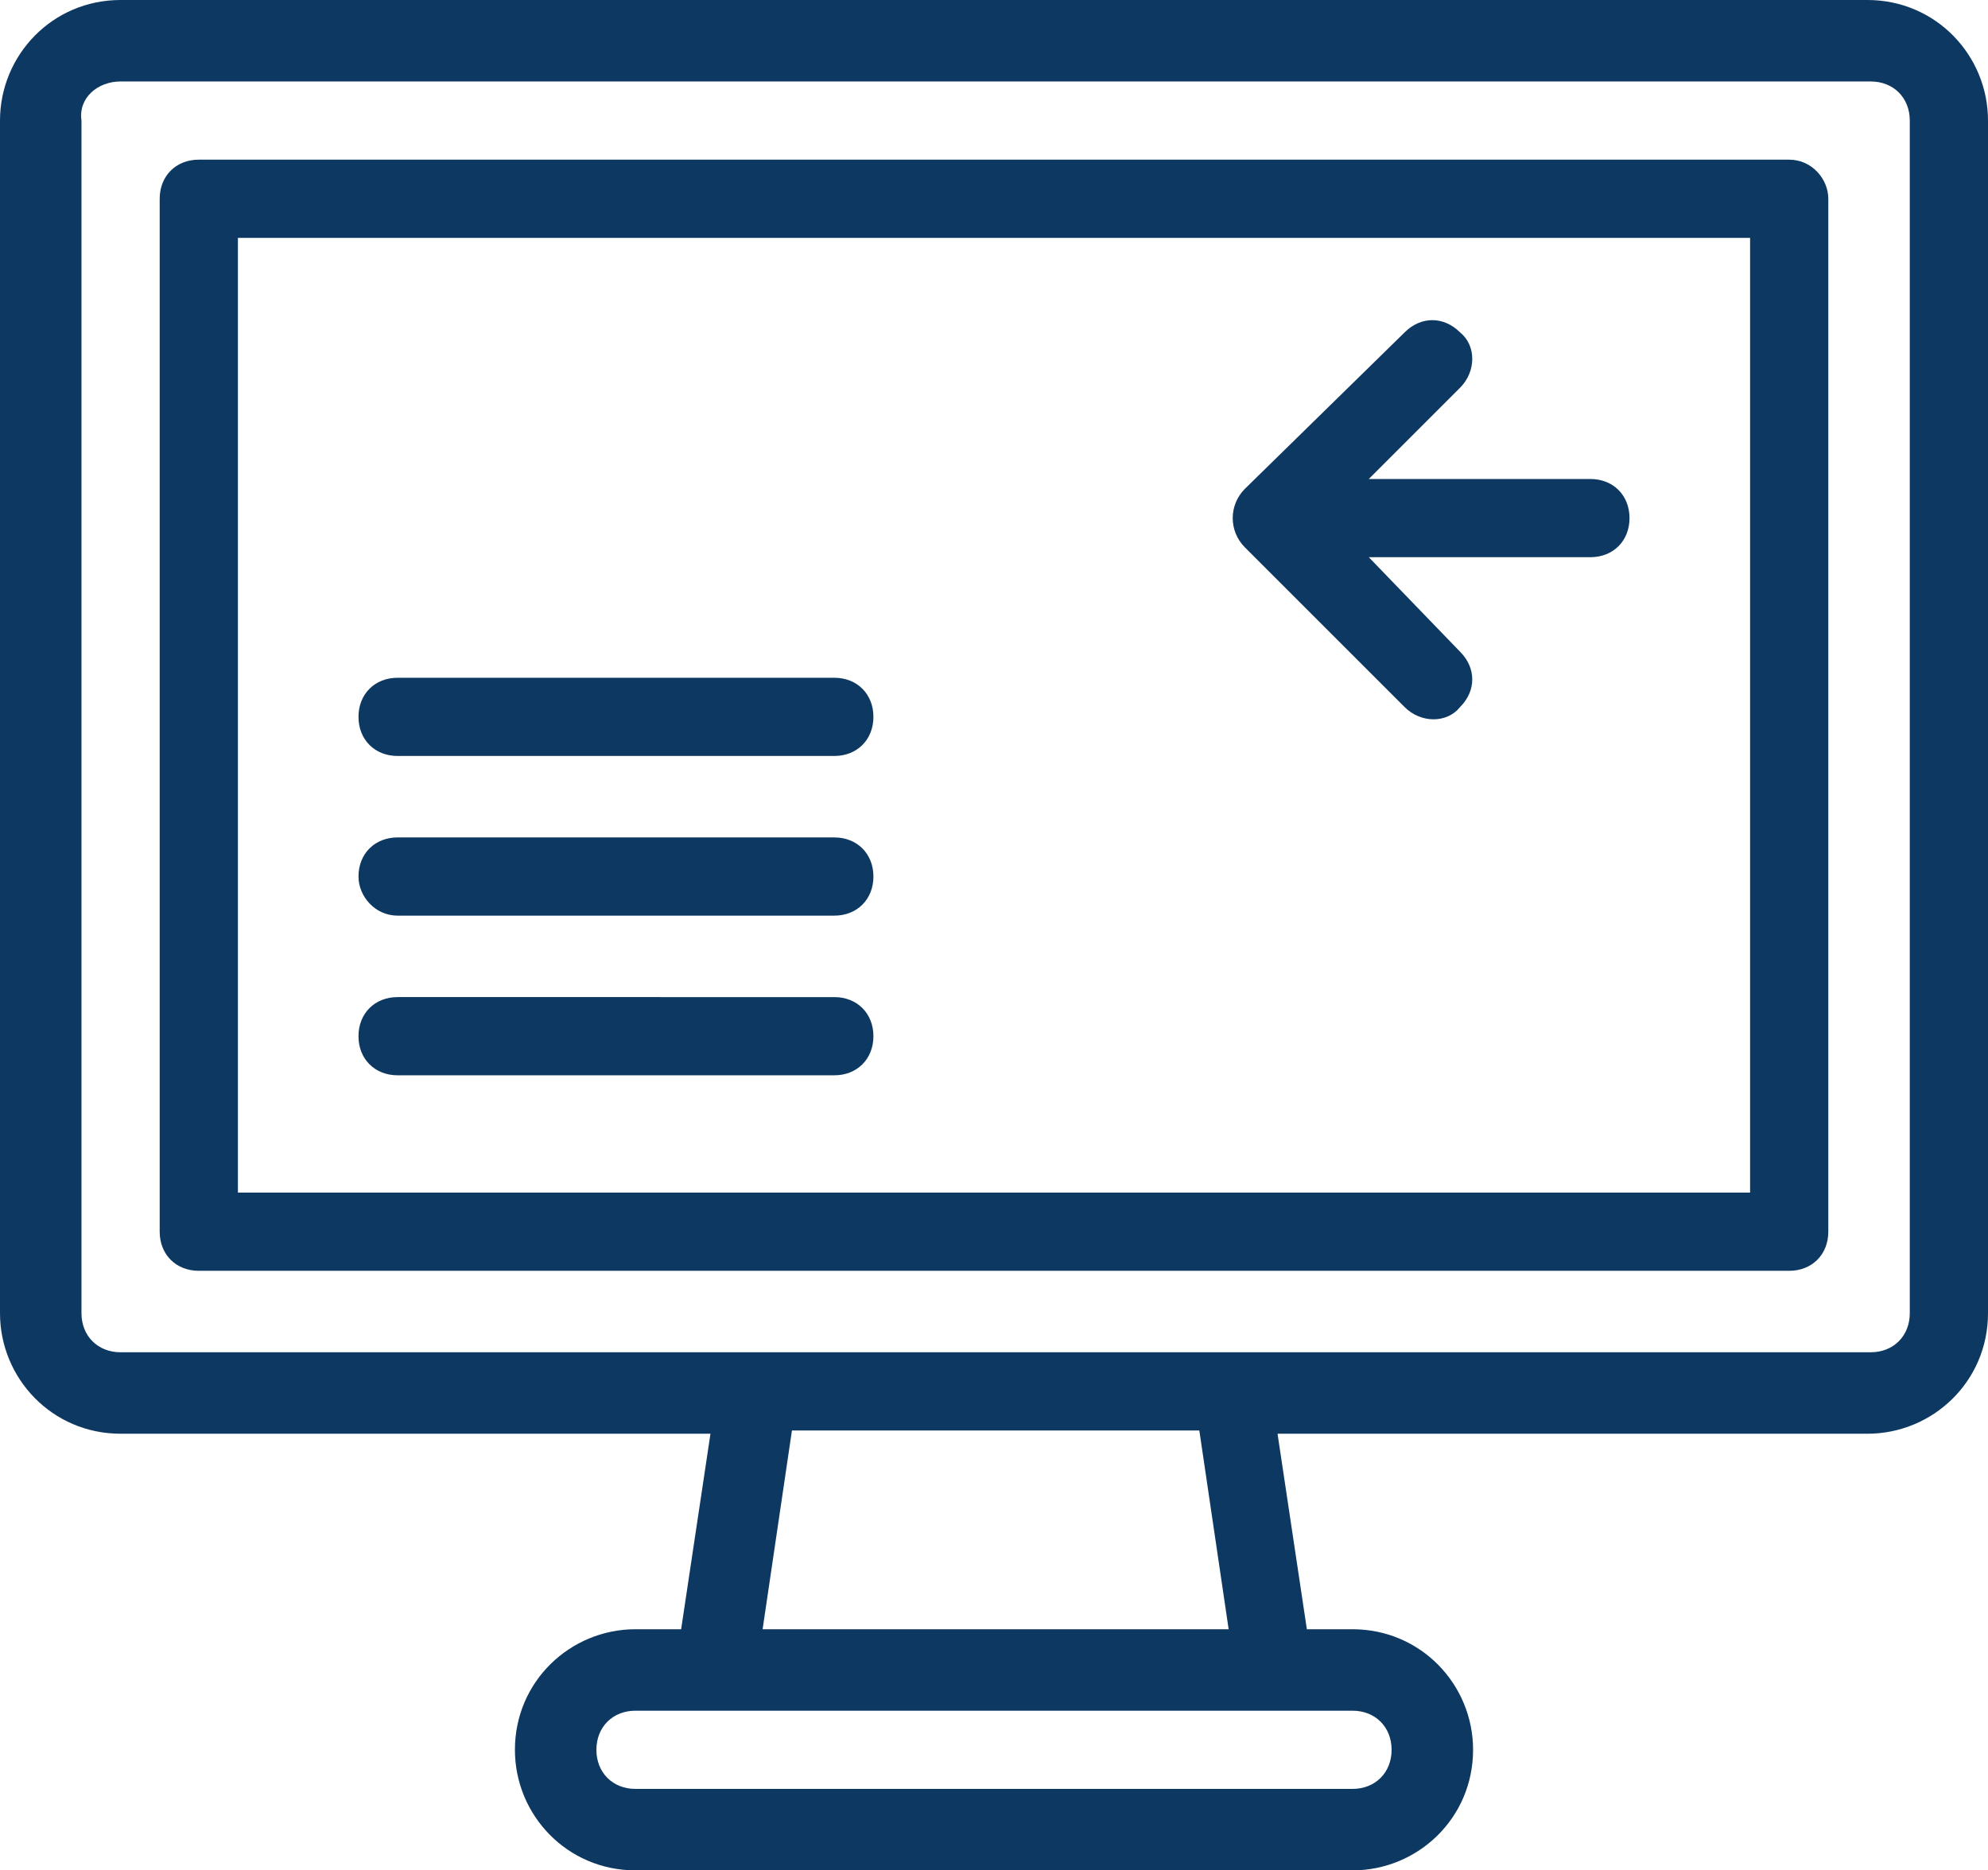
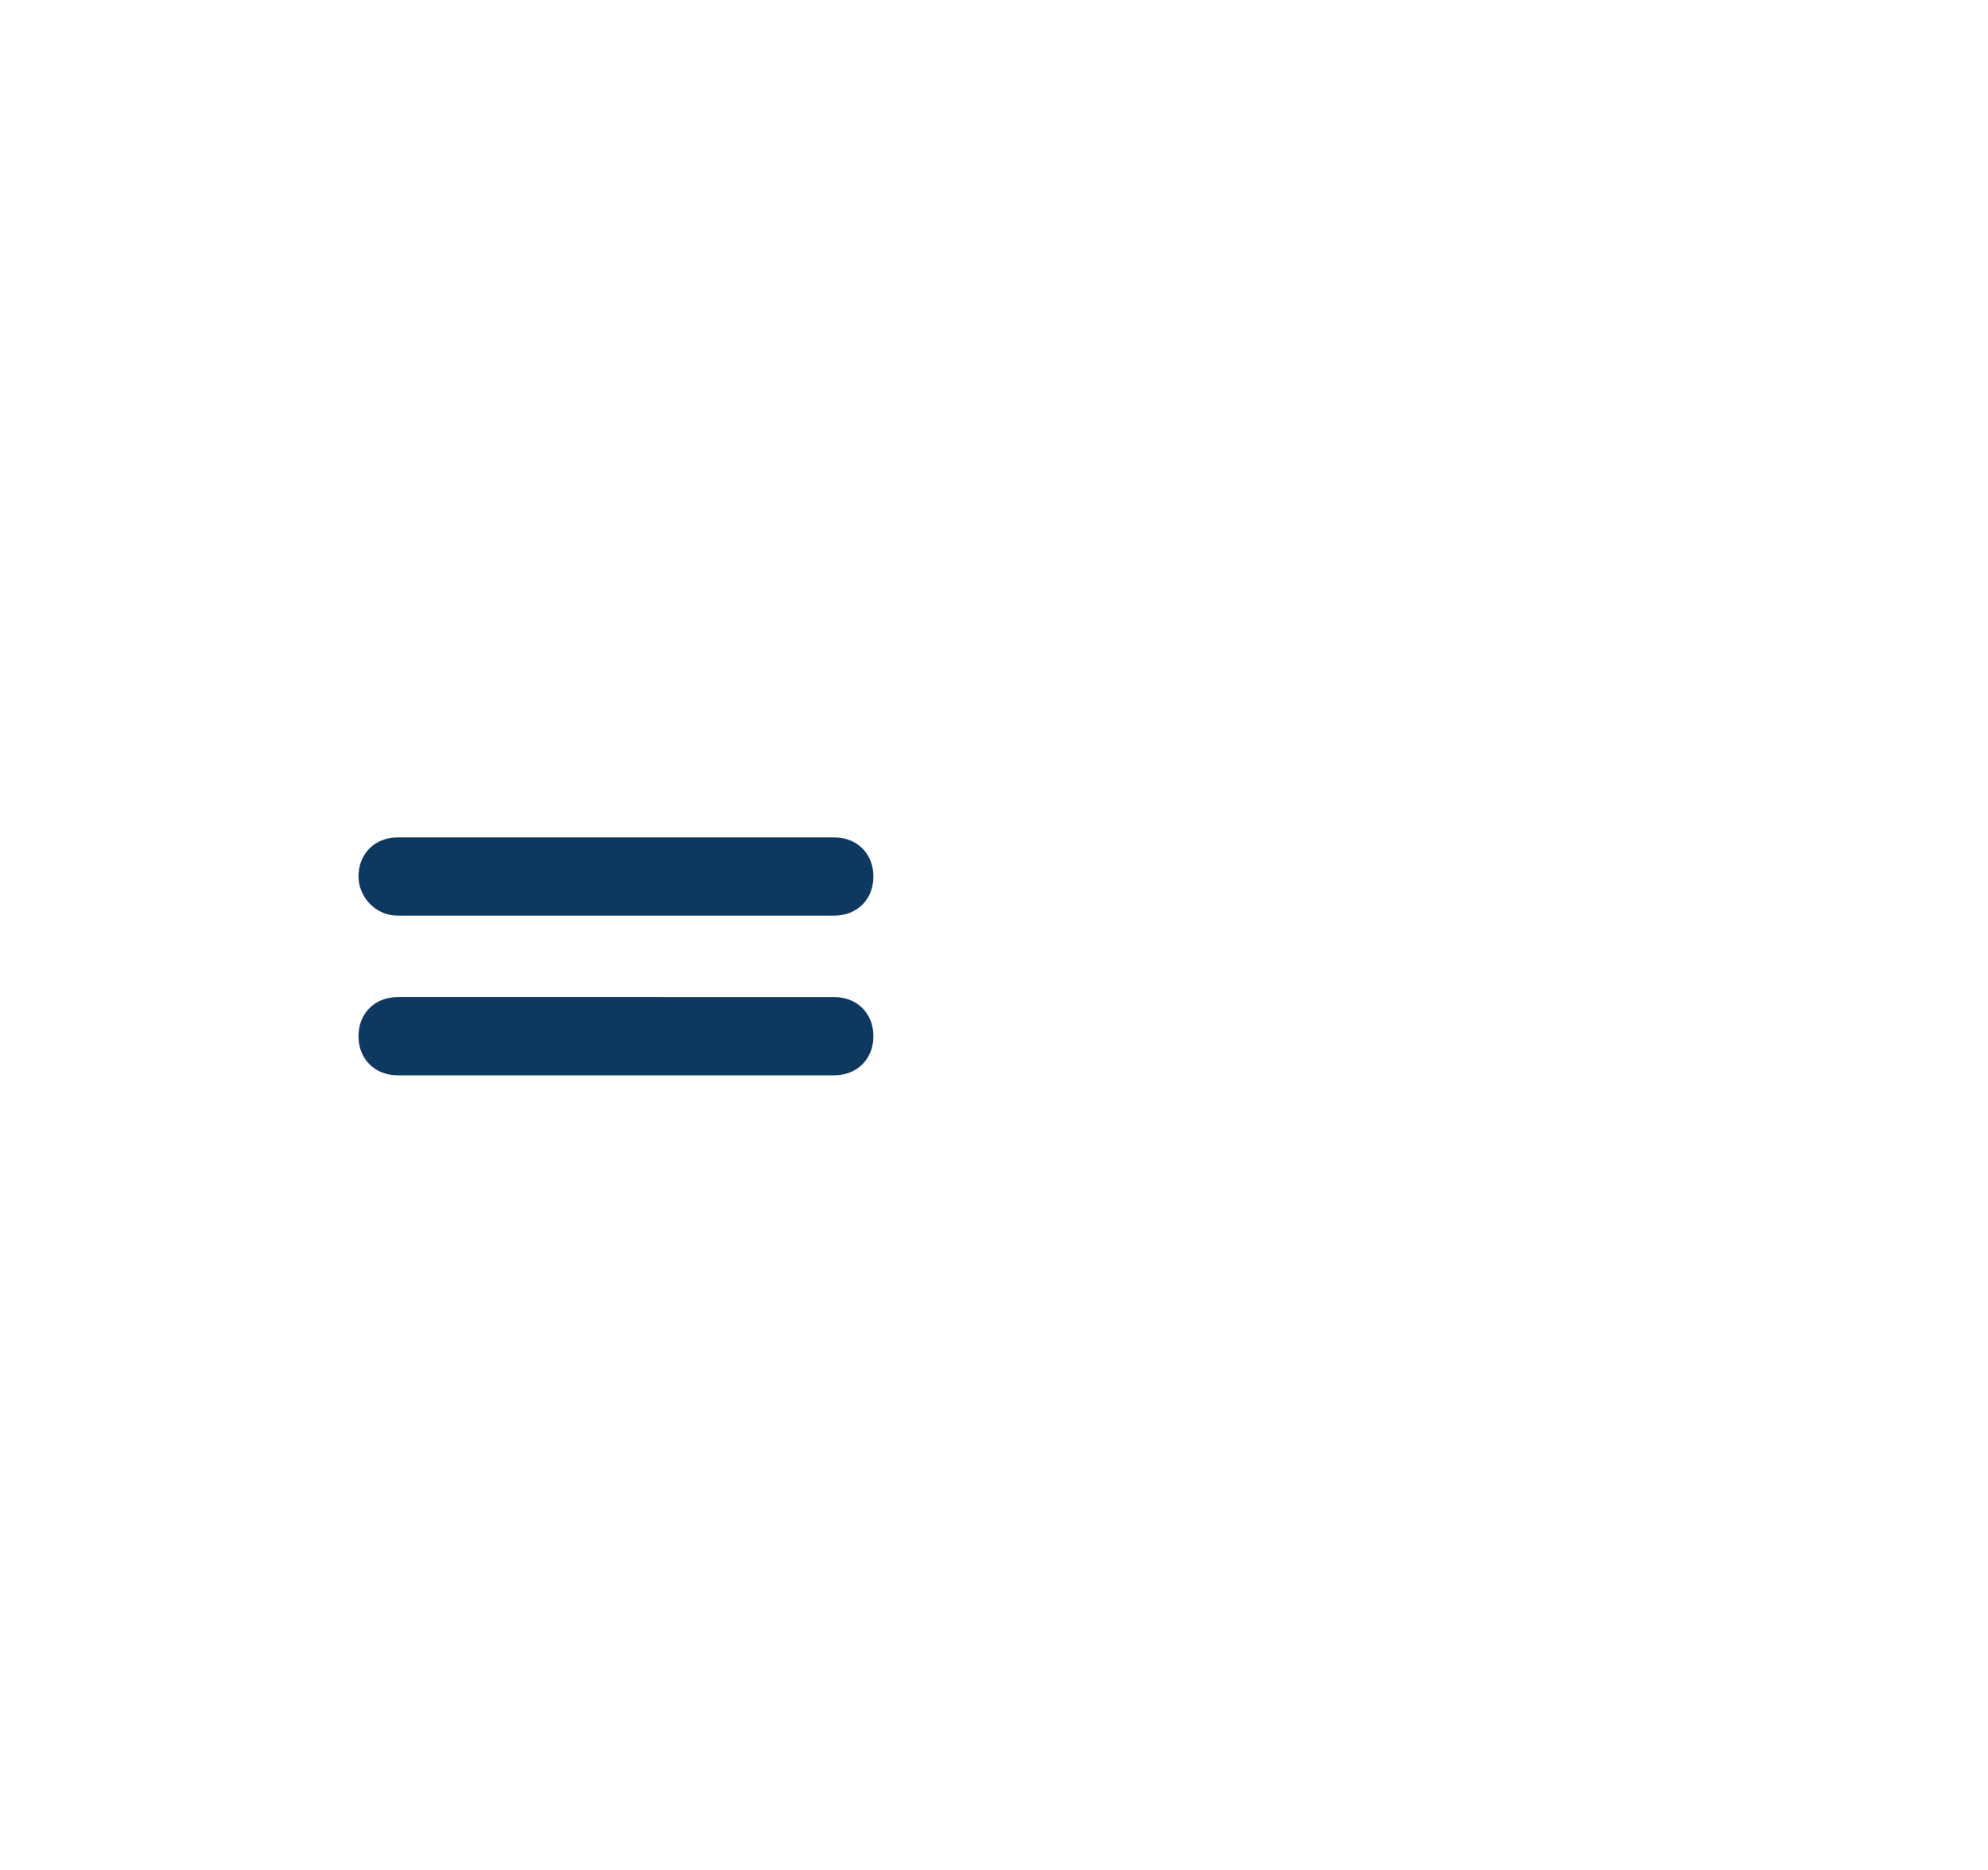
<svg xmlns="http://www.w3.org/2000/svg" version="1.1" id="line" x="0px" y="0px" viewBox="0 0 61 57.4" style="enable-background:new 0 0 61 57.4;" xml:space="preserve">
  <style type="text/css">
	.st0{fill:#0D3861;}
</style>
  <g>
-     <path class="st0" d="M57.3,0H3.7C1.6,0,0,1.7,0,3.7v36.6c0,2,1.6,3.7,3.7,3.7h18.1L20.9,50h-1.4c-2,0-3.7,1.6-3.7,3.7   c0,2,1.6,3.7,3.7,3.7h22c2,0,3.7-1.6,3.7-3.7c0-2-1.6-3.7-3.7-3.7h-1.4L39.2,44h18.1c2,0,3.7-1.6,3.7-3.7V3.7C61,1.7,59.4,0,57.3,0   z M41.5,52.5c0.7,0,1.2,0.5,1.2,1.2s-0.5,1.2-1.2,1.2h-22c-0.7,0-1.2-0.5-1.2-1.2s0.5-1.2,1.2-1.2H41.5z M23.4,50l0.9-6.1h12.5   l0.9,6.1H23.4z M58.6,40.3c0,0.7-0.5,1.2-1.2,1.2H3.7c-0.7,0-1.2-0.5-1.2-1.2V3.7C2.4,3,3,2.5,3.7,2.5h53.7c0.7,0,1.2,0.5,1.2,1.2   V40.3z" />
-     <path class="st0" d="M54.9,4.9H6.1c-0.7,0-1.2,0.5-1.2,1.2v31.7c0,0.7,0.5,1.2,1.2,1.2h48.8c0.7,0,1.2-0.5,1.2-1.2V6.1   C56.1,5.5,55.6,4.9,54.9,4.9z M53.7,36.6H7.3V7.3h46.4V36.6z" />
    <path class="st0" d="M12.2,33h13.4c0.7,0,1.2-0.5,1.2-1.2s-0.5-1.2-1.2-1.2H12.2c-0.7,0-1.2,0.5-1.2,1.2S11.5,33,12.2,33z" />
    <path class="st0" d="M12.2,28.1h13.4c0.7,0,1.2-0.5,1.2-1.2c0-0.7-0.5-1.2-1.2-1.2H12.2c-0.7,0-1.2,0.5-1.2,1.2   C11,27.5,11.5,28.1,12.2,28.1z" />
-     <path class="st0" d="M12.2,23.2h13.4c0.7,0,1.2-0.5,1.2-1.2s-0.5-1.2-1.2-1.2H12.2c-0.7,0-1.2,0.5-1.2,1.2S11.5,23.2,12.2,23.2z" />
-     <path class="st0" d="M38.2,16.8l4.9,4.9c0.5,0.5,1.3,0.5,1.7,0c0.5-0.5,0.5-1.2,0-1.7L42,17.1h6.8c0.7,0,1.2-0.5,1.2-1.2   s-0.5-1.2-1.2-1.2H42l2.8-2.8c0.5-0.5,0.5-1.3,0-1.7c-0.5-0.5-1.2-0.5-1.7,0L38.2,15C37.7,15.5,37.7,16.3,38.2,16.8   C38.2,16.8,38.2,16.8,38.2,16.8z" />
  </g>
</svg>